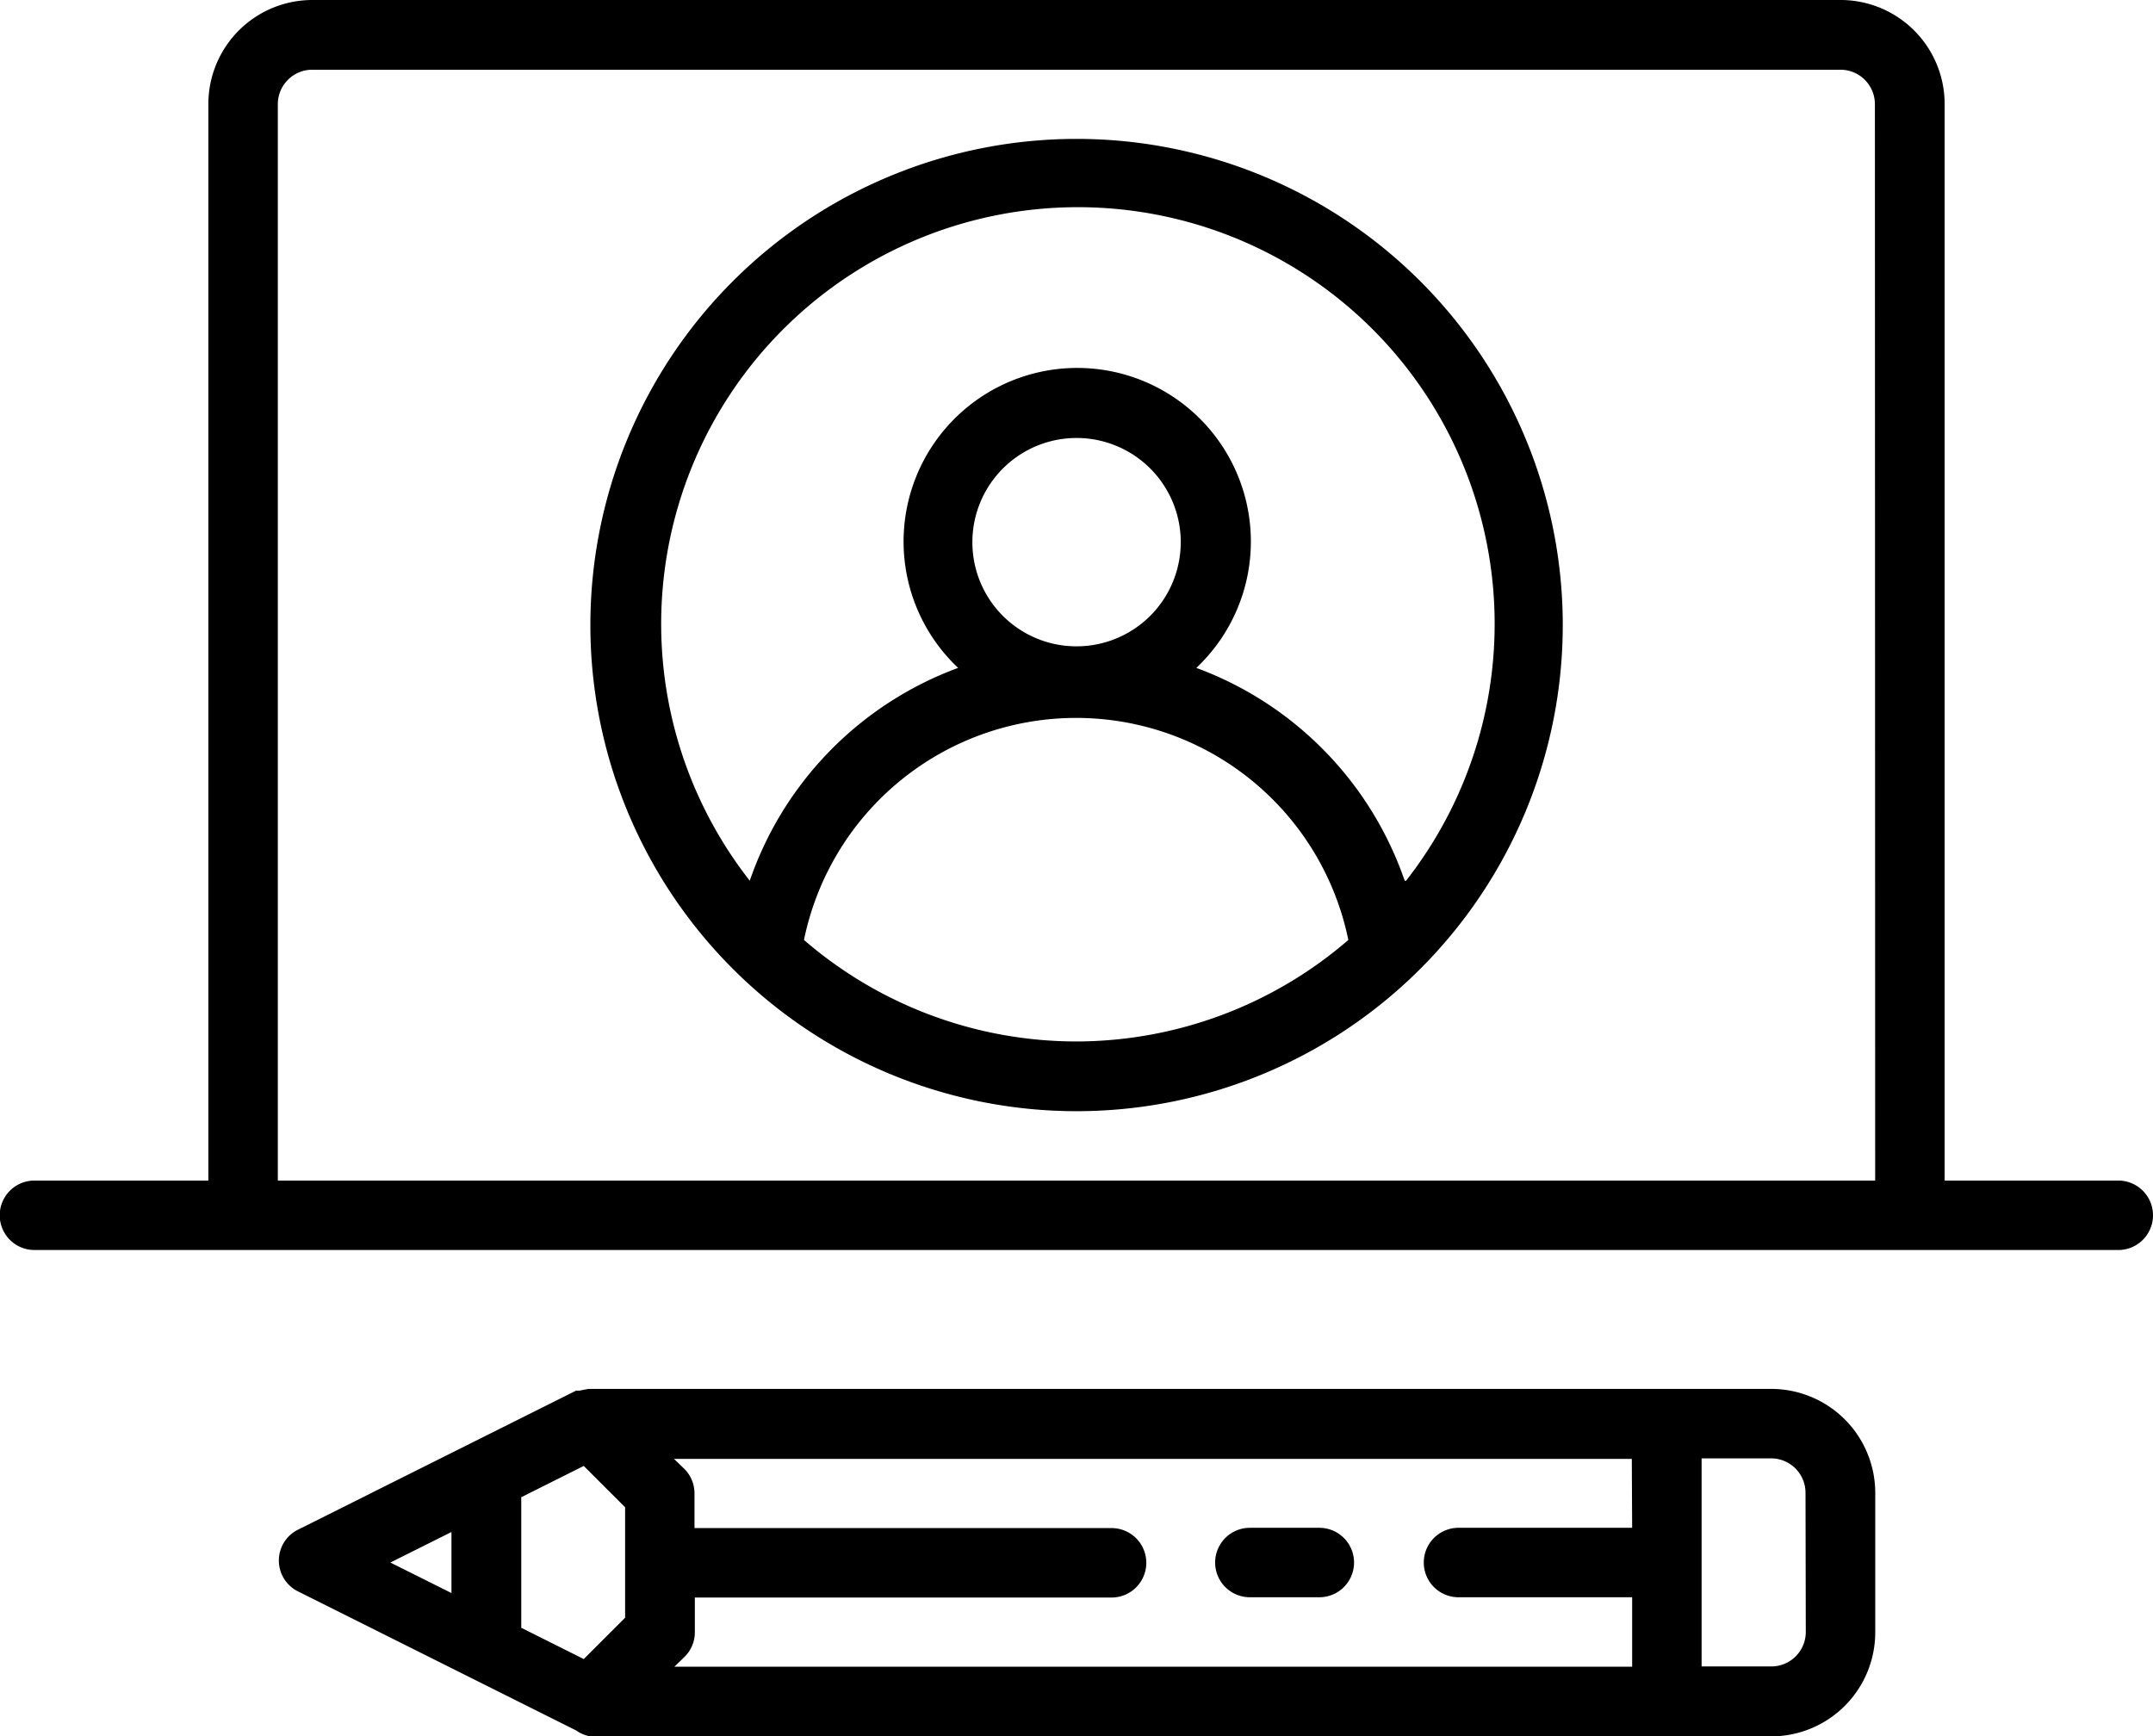
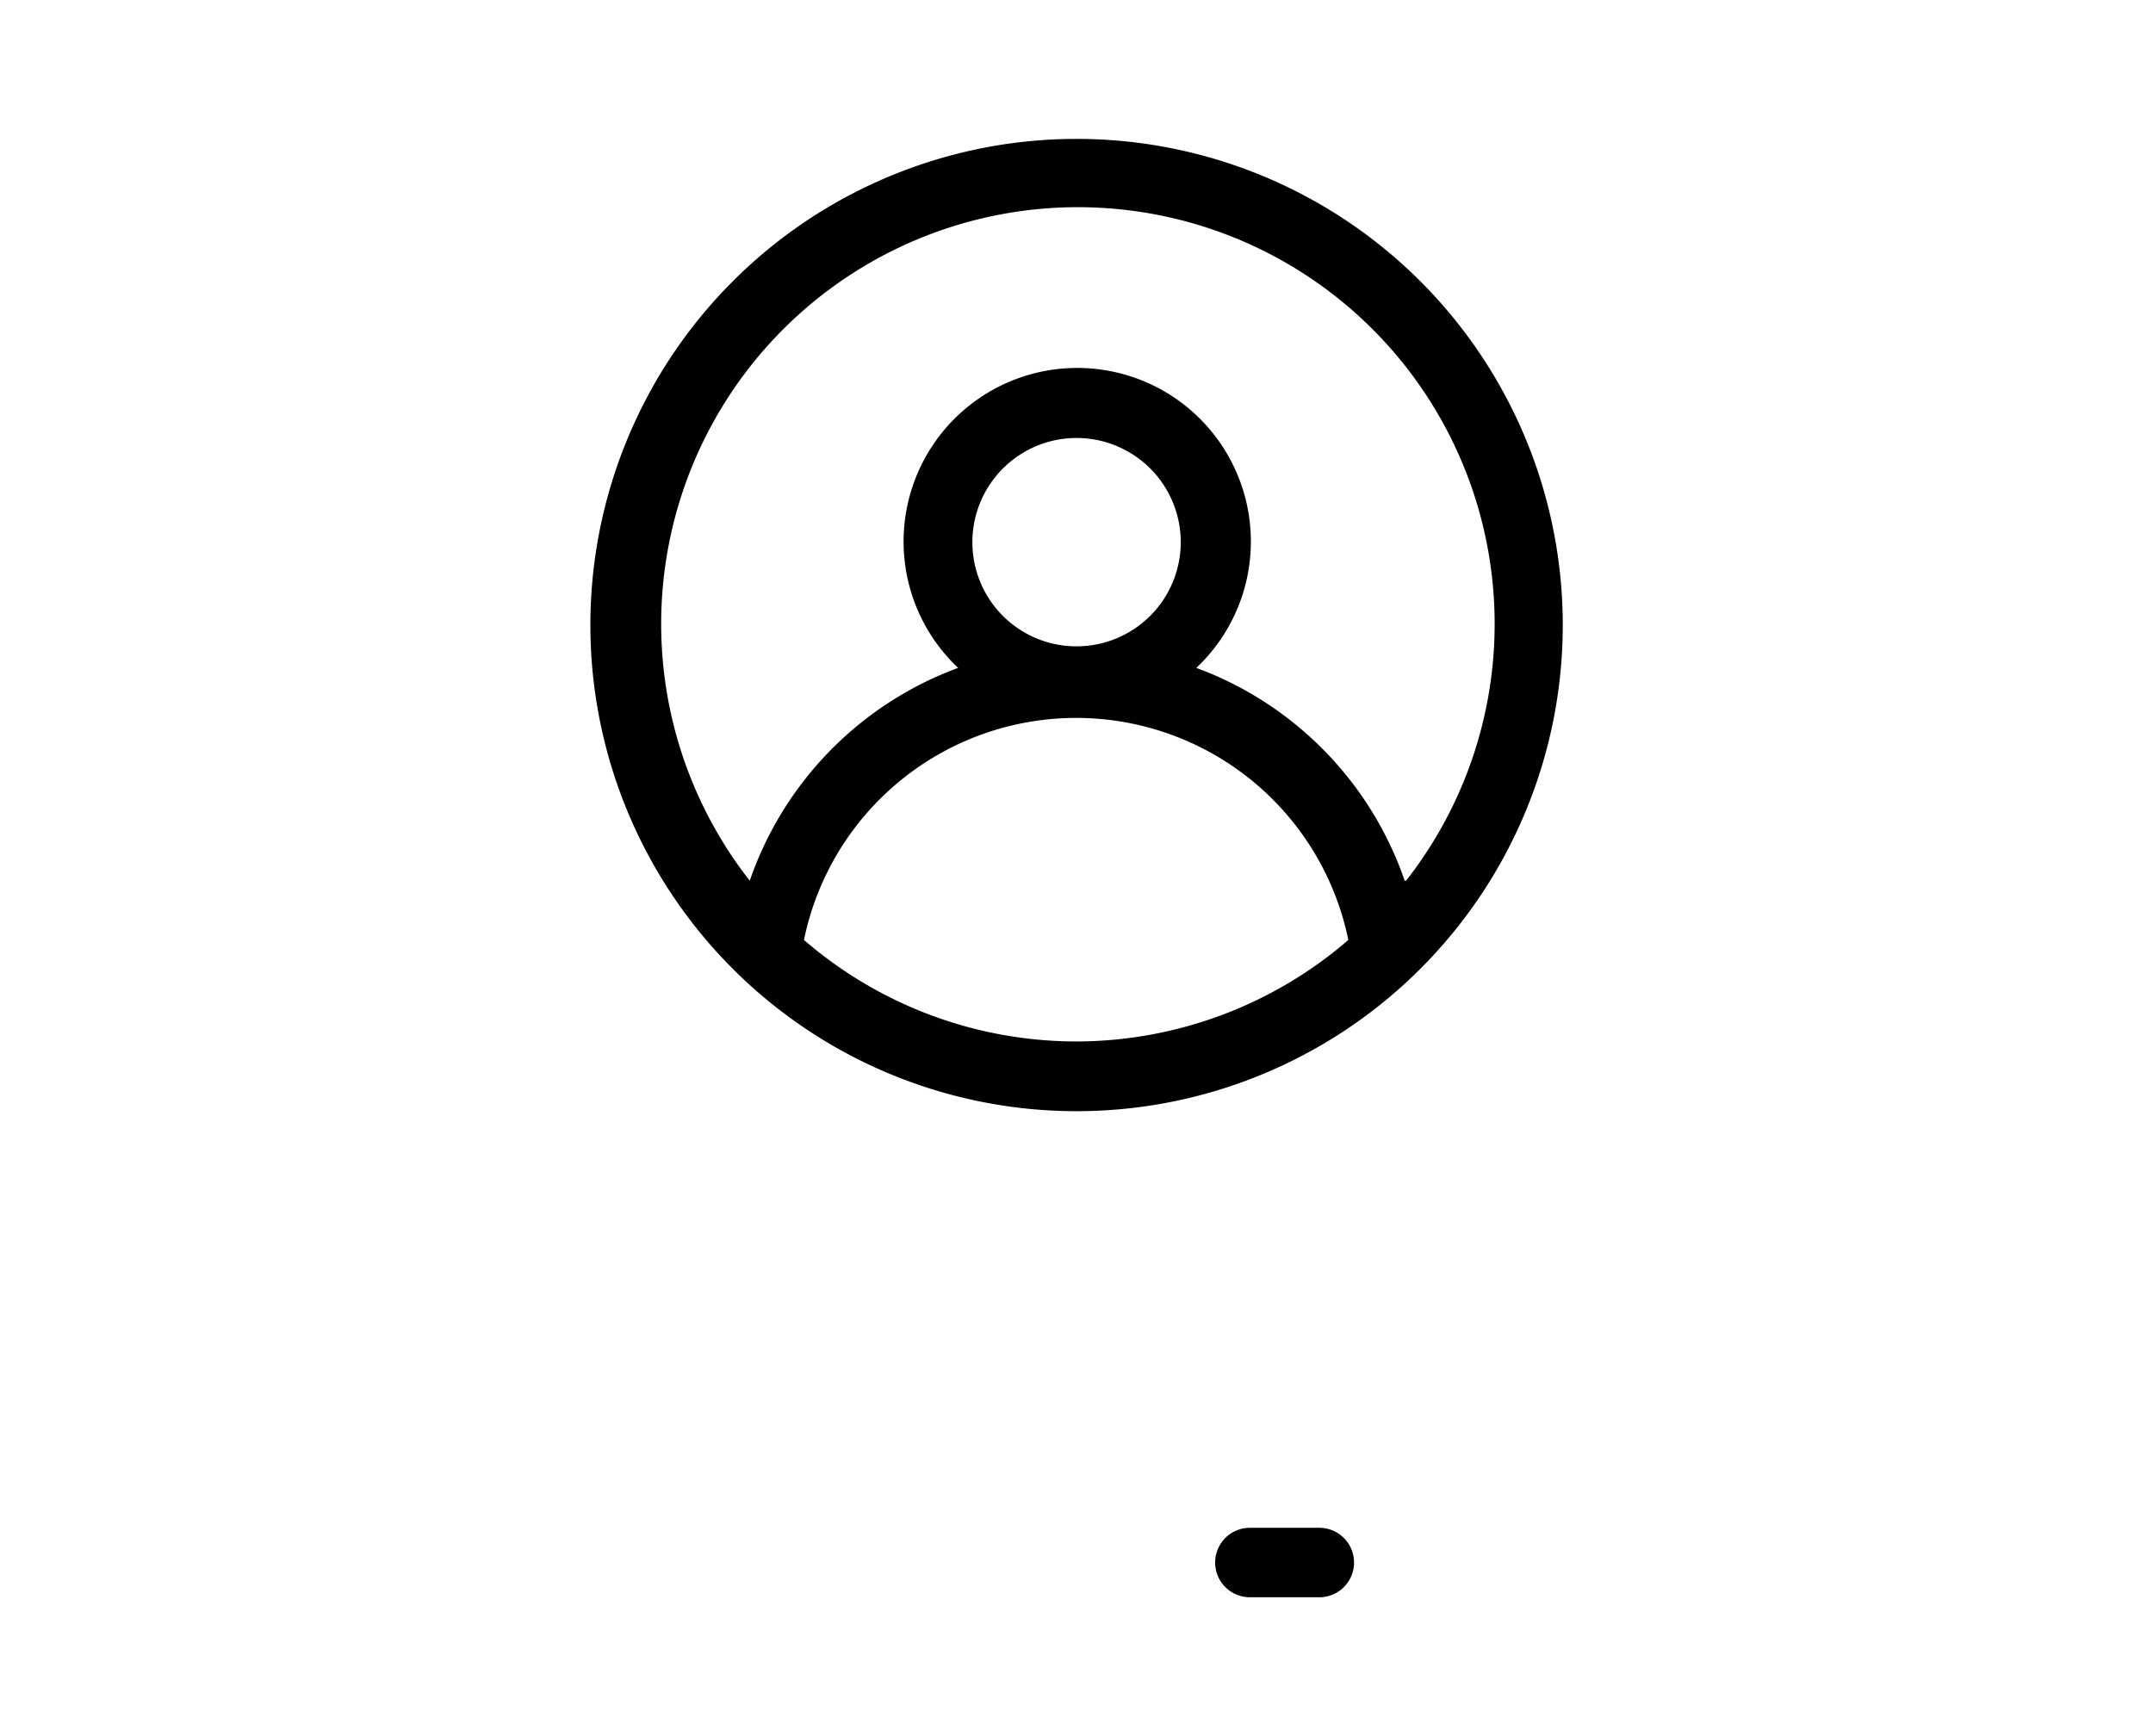
<svg xmlns="http://www.w3.org/2000/svg" width="31.246" height="25.199">
-   <path d="M30.742 17.135h-2.52V1.512A1.51 1.51 0 0 0 26.71 0H4.536a1.51 1.51 0 0 0-1.512 1.512v15.623H.5a.504.504 0 0 0 0 1.008h30.242a.504.504 0 1 0 0-1.008m-3.528 0H4.032V1.512a.5.5 0 0 1 .5-.5H26.71a.5.5 0 0 1 .5.5ZM25.703 20.159H8.537l-.126.025h-.05L4.329 22.2a.5.5 0 0 0 0 .9l4.032 2.016a.5.5 0 0 0 .207.086h17.135a1.51 1.51 0 0 0 1.512-1.512v-2.019a1.51 1.51 0 0 0-1.512-1.512M6.552 23.122l-.887-.443.887-.443Zm2.52.358-.6.6-.907-.454v-1.895l.907-.454.6.6Zm14.615-1.305h-2.52a.504.504 0 0 0 0 1.008h2.52v1.008h-13.9l.151-.146a.5.5 0 0 0 .146-.358v-.5h6.048a.504.504 0 0 0 0-1.008h-6.053v-.5a.5.5 0 0 0-.146-.358l-.151-.146h13.9Zm2.52 1.512a.5.5 0 0 1-.5.5h-1.012v-3.02h1.008a.5.5 0 0 1 .5.5Z" />
  <path d="M18.139 23.183h1.008a.504.504 0 0 0 0-1.008h-1.008a.504.504 0 1 0 0 1.008M15.624 2.016a7.056 7.056 0 1 0 7.056 7.056 7.056 7.056 0 0 0-7.056-7.056m0 13.1a6.05 6.05 0 0 1-3.956-1.473 4.032 4.032 0 0 1 7.9 0 6.05 6.05 0 0 1-3.944 1.473m-1.512-7.247a1.512 1.512 0 1 1 1.512 1.512 1.51 1.51 0 0 1-1.512-1.509Zm6.274 4.914a5.04 5.04 0 0 0-3.024-3.089 2.52 2.52 0 1 0-3.457 0 5.04 5.04 0 0 0-3.024 3.089 6.048 6.048 0 1 1 9.525 0Z" />
</svg>